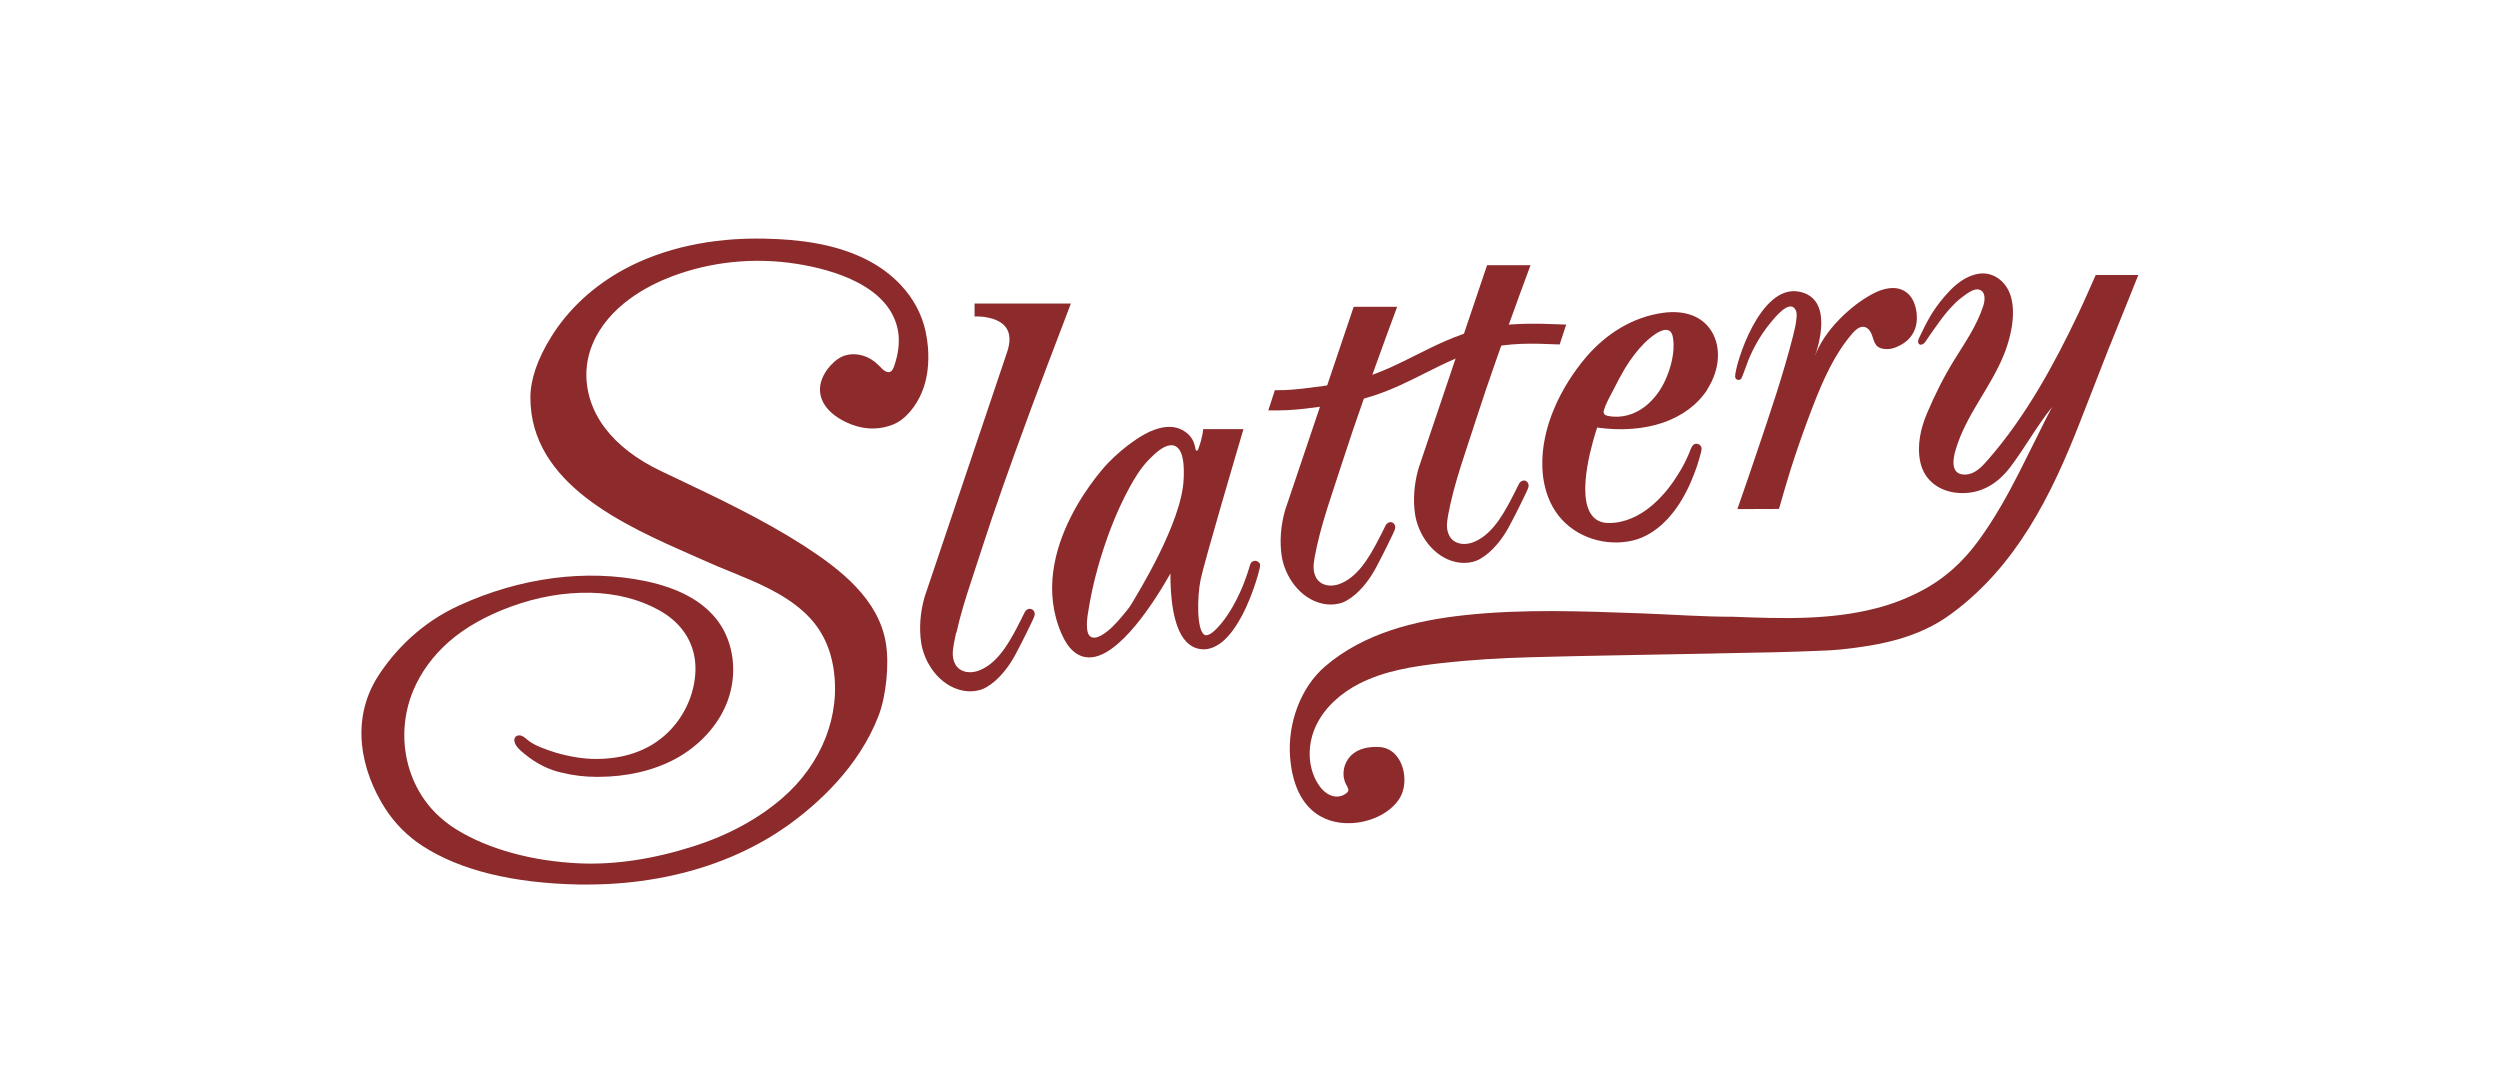
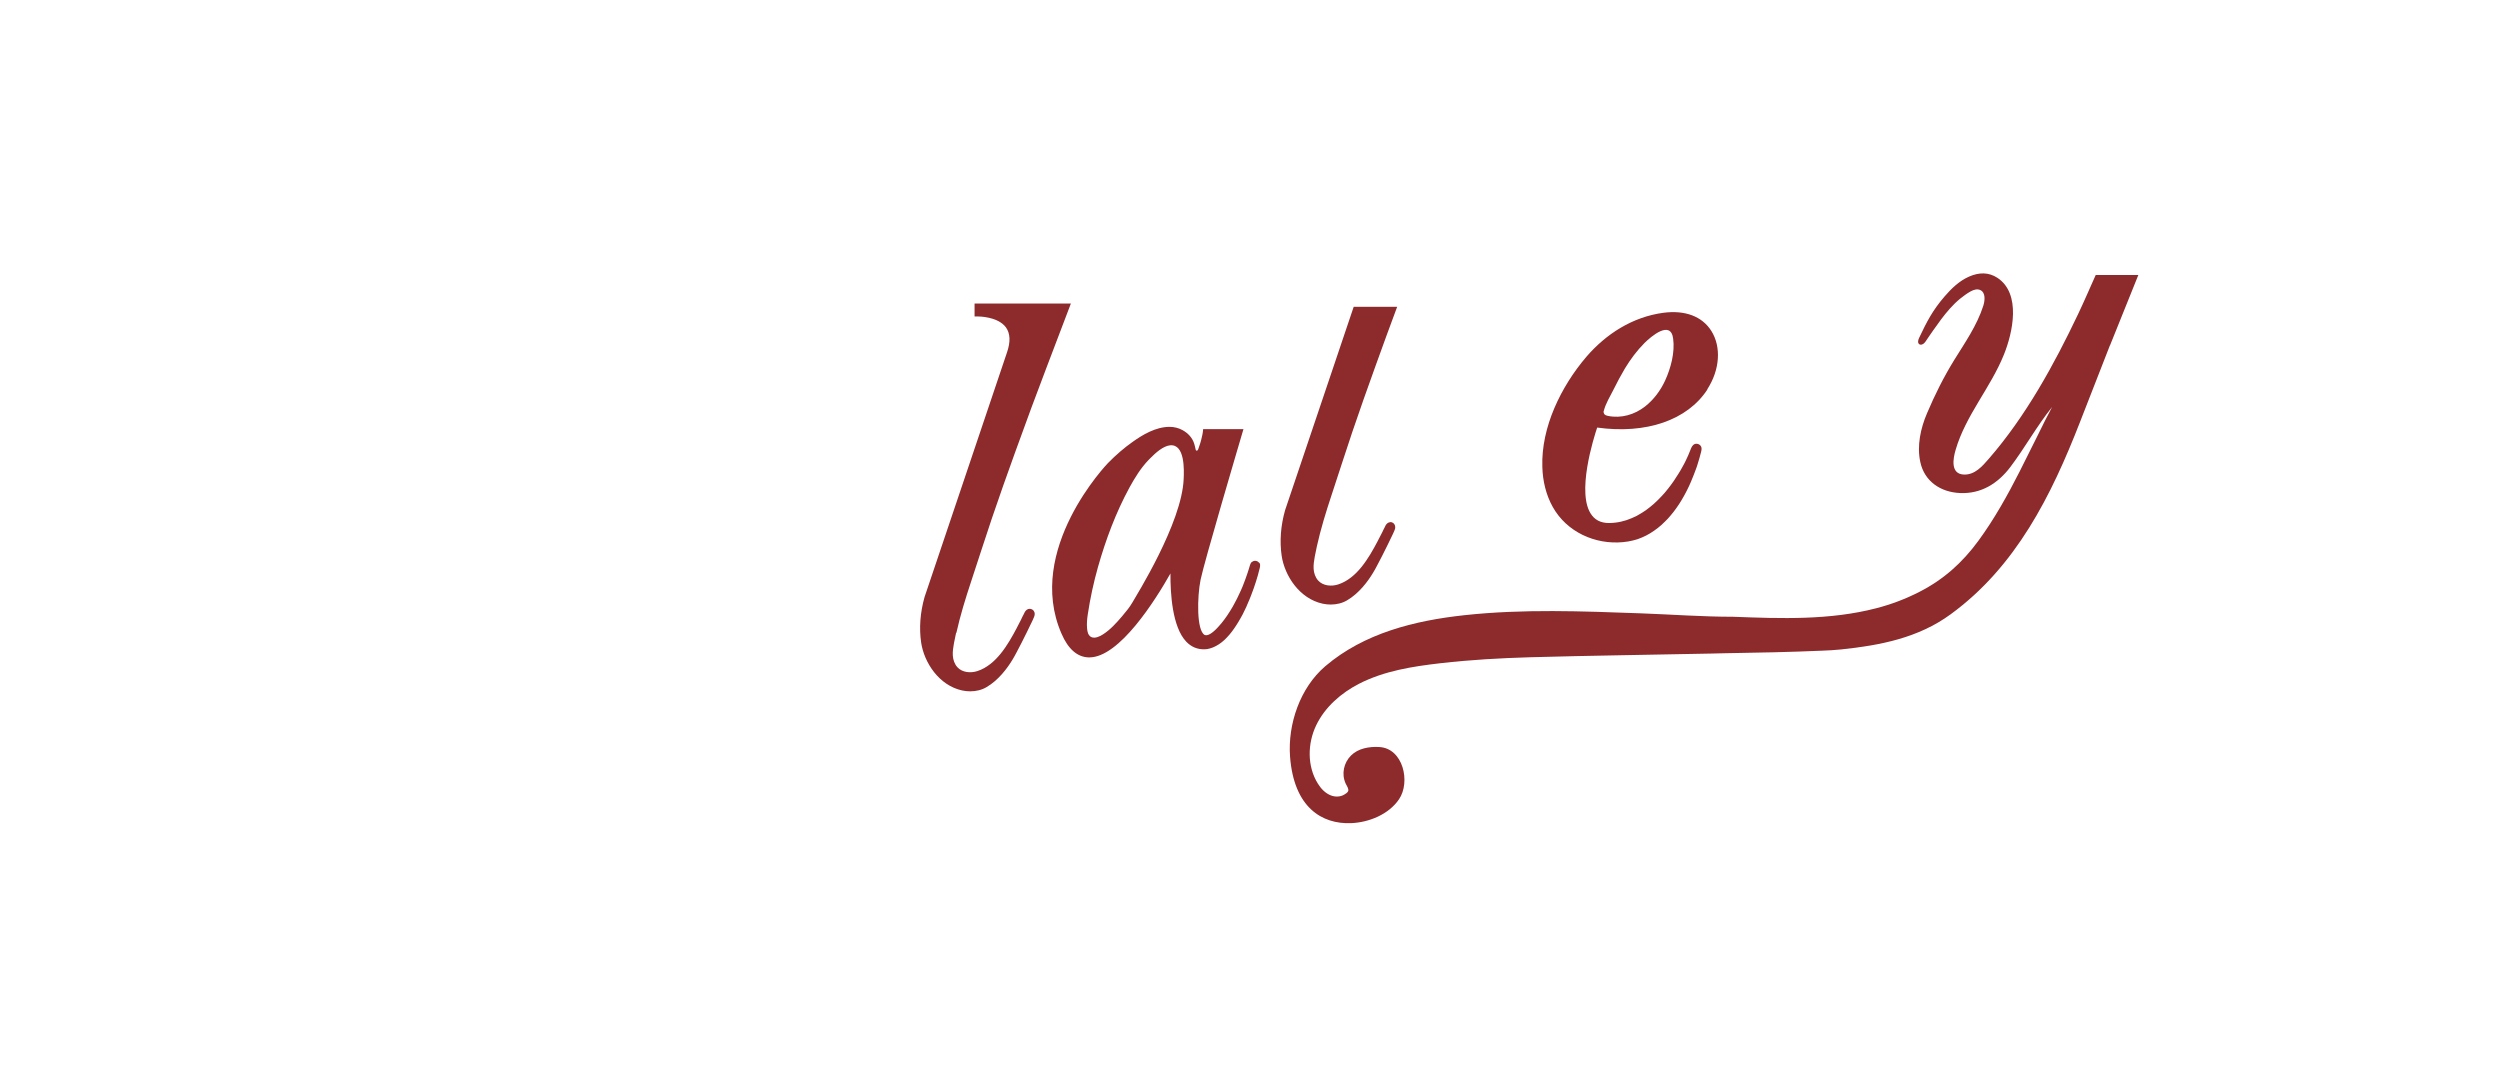
<svg xmlns="http://www.w3.org/2000/svg" id="Layer_1" data-name="Layer 1" viewBox="0 0 176 75">
  <defs>
    <style> .cls-1 { fill: #8c2a2c; stroke-width: 0px; } </style>
  </defs>
-   <path class="cls-1" d="M63.46,20.11c-.69-.75-1.54-1.37-2.47-1.84-2.2-1.11-4.73-1.42-7.16-1.47-3.73-.08-7.14.67-9.89,2.16-2.14,1.16-3.91,2.79-5.12,4.73-.98,1.57-1.48,3.02-1.48,4.3,0,6.08,6.6,8.99,11.42,11.11.33.14.64.28.95.42.57.26,1.16.5,1.73.73,1.81.74,3.69,1.5,5.16,2.84,1.14,1.04,1.81,2.32,2.07,3.92.54,3.34-.81,6.77-3.61,9.19-1.69,1.45-3.77,2.59-6.21,3.37-2.84.91-5.55,1.32-8.06,1.21-3.32-.15-6.37-.99-8.6-2.35-.35-.21-.68-.45-.98-.7-2.59-2.12-3.46-5.86-2.13-9.09.53-1.28,1.4-2.48,2.52-3.46,1.13-.99,2.59-1.82,4.33-2.46,1.9-.7,3.8-1.03,5.67-.99,1.77.04,3.43.46,4.82,1.24,1.69.94,2.59,2.45,2.54,4.25-.05,1.71-.86,3.41-2.17,4.56-1.57,1.38-3.49,1.65-4.82,1.65-.91,0-1.86-.16-2.83-.44-.36-.11-.71-.23-1.05-.37s-.66-.29-.95-.53c-.08-.07-.16-.14-.25-.2s-.19-.11-.29-.12-.22.02-.3.09c-.09.09-.11.23-.08.35.09.38.46.66.74.89.74.61,1.67,1.11,2.62,1.3.76.19,1.58.29,2.45.29h.06c2.01,0,3.88-.43,5.41-1.24,1.76-.94,3.13-2.45,3.74-4.15.68-1.89.43-4-.65-5.51-1.01-1.41-2.74-2.38-5.15-2.88-4.16-.87-8.83-.26-13.15,1.73-2.66,1.22-4.51,3.16-5.66,4.94-2.01,3.12-1.2,6.7.49,9.34.67,1.04,1.57,1.95,2.62,2.63,2.65,1.72,6.37,2.63,11.05,2.72.18,0,.37,0,.55,0,3.89,0,7.61-.77,10.79-2.24,1.19-.55,2.28-1.18,3.26-1.87,2.18-1.55,5.07-4.16,6.46-7.77.53-1.37.76-3.6.52-5.08-.49-3.12-3.2-5.23-5.79-6.9-2.87-1.84-6.01-3.33-9.04-4.77l-.99-.47c-1.71-.81-3.05-1.84-3.96-3.04-1.34-1.76-1.68-3.96-.89-5.87,1.13-2.75,3.95-4.17,5.54-4.78,2.8-1.07,5.87-1.38,8.89-.9,2.45.39,6.63,1.54,7.11,4.84.1.72,0,1.53-.31,2.41-.03.07-.06.14-.1.2-.05.08-.11.13-.17.15-.08.03-.18.02-.28-.02-.16-.07-.3-.21-.44-.36l-.12-.12c-.64-.63-1.49-.88-2.28-.67-.37.1-.72.34-1.07.72-.28.31-.48.63-.6.95-.45,1.17.17,2.3,1.65,3.02,1.07.52,2.22.63,3.34.19.93-.36,1.66-1.37,2.03-2.25.42-.99.52-2.1.44-3.18-.03-.38-.09-.76-.17-1.14-.27-1.24-.88-2.32-1.7-3.21Z" />
  <path class="cls-1" d="M88.64,39.62c-.07-.09-.17-.14-.28-.14-.09,0-.17.04-.24.09-.06.05-.09.13-.12.21-.03.09-.05.18-.08.27-.03.1-.07.21-.1.31-.05.13-.09.27-.14.4-.06.17-.13.33-.19.5-.08.19-.16.38-.25.56-.09.2-.19.4-.3.6-.11.21-.22.41-.35.61-.12.2-.26.4-.4.59-.14.19-.29.37-.45.54-.4.44-.74.63-.93.54-.58-.3-.53-2.7-.29-3.88.26-1.27,2.64-9.32,3.02-10.61h-2.84c0,.07-.01.13-.01.13-.02.15-.04.29-.08.43-.06.29-.15.57-.25.84-.01.03-.03.07-.05.09-.02.02-.06.04-.09.02-.03-.02-.05-.06-.05-.09-.03-.12-.05-.25-.09-.37-.13-.44-.45-.78-.85-.99-.26-.14-.57-.22-.89-.22-.99,0-1.92.57-2.62,1.07-.58.41-1.14.89-1.71,1.47-.06.06-5.86,6.1-3.28,12.02.47,1.09,1.12,1.65,1.91,1.67.02,0,.03,0,.05,0,2.12,0,4.66-4.05,5.71-5.91-.01,1.38.12,3.76,1.11,4.8.35.37.78.55,1.28.54.13,0,.26-.02.39-.06.15-.04.29-.1.42-.17.14-.07.27-.16.4-.26.13-.1.26-.22.37-.34.12-.13.24-.26.35-.41.11-.15.22-.3.32-.46.11-.16.2-.33.3-.5.1-.17.19-.34.27-.52.09-.17.17-.35.24-.53.08-.17.15-.35.22-.53.07-.17.13-.34.19-.51.06-.16.11-.32.16-.48.04-.14.09-.29.13-.43.05-.18.1-.36.14-.54.01-.07.03-.14.02-.22,0-.05-.03-.11-.07-.15ZM83.33,33.72c-.12,3.11-3.37,8.26-3.6,8.68-.2.35-.47.67-.73.98-.4.47-.83.95-1.35,1.28-.21.14-.56.31-.82.19-.11-.05-.18-.15-.23-.26-.04-.11-.06-.23-.07-.35-.03-.34,0-.66.05-.99.17-1.13.41-2.24.72-3.34.55-1.93,1.25-3.81,2.21-5.58.38-.69.8-1.38,1.35-1.95.04-.04.08-.09.13-.13.36-.37.9-.85,1.38-.9,1.06-.11.99,1.76.96,2.37Z" />
  <path class="cls-1" d="M120.19,27.41c.89-1.37,1-2.98.29-4.11-.65-1.03-1.85-1.48-3.38-1.28-2.16.29-4.03,1.48-5.43,3.11-1.77,2.08-3.18,4.94-3.09,7.73,0,.13.01.26.02.39.08.98.37,1.95.91,2.76,1.11,1.66,3.17,2.43,5.11,2.11.22-.04.44-.09.66-.16.21-.07.41-.16.61-.26.19-.1.38-.21.56-.34.18-.12.35-.26.51-.4.16-.14.31-.3.46-.45.14-.16.28-.32.41-.49.13-.17.25-.34.37-.52.11-.17.22-.35.32-.53.1-.17.19-.35.28-.53.08-.17.17-.34.24-.52.07-.16.14-.33.2-.49.06-.15.11-.3.17-.45.05-.13.09-.26.13-.4.03-.11.07-.22.1-.33.04-.14.07-.27.11-.41.04-.16.08-.32-.03-.46-.07-.09-.18-.14-.29-.14-.19,0-.3.14-.37.3-.06.16-.13.33-.2.49-.06.12-.11.24-.17.37-.07.15-.15.3-.23.44-.09.17-.19.34-.29.5-.11.18-.23.36-.35.54-.13.19-.27.37-.41.55-.15.19-.3.37-.47.54-.17.18-.34.35-.52.51-.19.16-.38.32-.58.46-.21.14-.42.27-.64.39-.23.11-.46.21-.7.29-.25.08-.5.14-.76.17-.07,0-.14.02-.21.02-.66.06-1.14-.11-1.46-.53-1.15-1.48.15-5.52.37-6.18,3.45.48,6.35-.52,7.76-2.68ZM112.91,28.92c.12-.5.45-1.03.68-1.49.25-.51.52-1.01.81-1.5.39-.64.84-1.25,1.37-1.78.46-.46,1.85-1.65,2.02-.31.13.97-.16,2.06-.56,2.94-.32.7-.8,1.35-1.41,1.83-.74.58-1.68.86-2.62.67-.1-.02-.2-.05-.26-.13-.03-.05-.05-.11-.05-.16,0-.02,0-.05.01-.07Z" />
-   <path class="cls-1" d="M90.01,28.89c-.1,0-.62,0-.72,0l.46-1.42c.83.02,1.66-.07,2.52-.18,1.3-.16,2.67-.36,3.98-.78,1.16-.38,2.26-.92,3.41-1.5,1.38-.69,2.8-1.4,4.35-1.8,2.08-.53,4.2-.44,6.25-.36l-.46,1.4c-1.95-.08-3.55-.14-5.43.34-1.4.36-2.7,1-4.07,1.69-1.15.58-2.34,1.17-3.61,1.58-1.43.46-2.94.68-4.24.84-.78.1-1.6.19-2.43.19Z" />
  <path class="cls-1" d="M67.33,44.55c.27-1.22.64-2.41,1.03-3.59.49-1.49.97-2.98,1.47-4.47.52-1.53,1.06-3.06,1.61-4.58.81-2.25,1.55-4.24,2.26-6.1l1.69-4.44h-6.78v.91s.24,0,.24,0c.01,0,1.4-.01,1.97.77.3.42.33,1,.08,1.74l-5.81,17.24c-.31,1.09-.39,2.2-.24,3.21.21,1.41,1.26,3.02,2.89,3.37.19.04.38.06.56.06.42,0,.83-.1,1.16-.3.82-.48,1.45-1.31,1.82-1.93.1-.16.19-.33.28-.5.12-.23.24-.46.36-.69.12-.24.25-.49.37-.74.1-.21.21-.42.31-.64.07-.14.14-.29.2-.44s.07-.28-.02-.42c-.06-.09-.18-.15-.29-.15-.16,0-.28.11-.35.24-.04.08-.07.16-.12.24s-.08.17-.12.25c-.09.18-.18.36-.28.54-.02.03-.03.06-.05.1-.61,1.15-1.43,2.57-2.75,3.01-.48.16-1.08.11-1.42-.27-.2-.22-.3-.52-.32-.81-.02-.3.03-.59.08-.88.05-.24.1-.49.15-.73Z" />
-   <path class="cls-1" d="M125.24,35.83c.22-.76.58-2.03.82-2.78.48-1.51,1.01-3.01,1.58-4.48.71-1.82,1.5-3.64,2.78-5.11.22-.25.52-.52.85-.44.25.06.42.31.51.55s.14.51.3.72c.26.35.91.33,1.28.2.33-.12,1.77-.65,1.57-2.45-.07-.61-.31-1.24-.87-1.56-.7-.39-1.53-.16-2.21.2-1.51.79-3.44,2.56-4.1,4.44.22-.6,1.4-4.12-1.11-4.59-2.75-.51-4.47,5.09-4.49,5.98,0,.13.11.24.24.24.09,0,.16-.05.21-.12.12-.26.35-.93.38-.99.15-.43.34-.84.55-1.24.32-.61.7-1.18,1.14-1.71.26-.31,1.31-1.64,1.73-.89.09.15.09.34.08.51-.03.46-.14.9-.25,1.34-.7,2.76-1.63,5.47-2.54,8.17-.45,1.34-.91,2.68-1.38,4.02" />
  <path class="cls-1" d="M148.54,24.31c-.7,1.79-1.4,3.59-2.1,5.38-2.02,5.19-4.51,10.2-9.12,13.56-2.27,1.66-4.94,2.18-7.7,2.47-.46.05-.93.07-1.39.09-1.11.05-2.22.08-3.33.11-1.19.03-2.39.04-3.58.07-.28,0-.55.01-.83.02-4.24.09-8.5.14-12.75.26-2.12.06-4.23.18-6.33.42-1.97.23-3.93.53-5.72,1.44-1.27.65-2.41,1.64-3.03,2.93s-.64,2.9.12,4.11c.22.36.53.68.92.83.29.11.64.11.92-.05.09-.05.25-.15.29-.25.06-.15-.08-.35-.14-.47-.01-.03-.03-.05-.04-.08-.3-.66-.13-1.45.38-1.96s1.29-.64,1.98-.6c1.69.08,2.23,2.46,1.4,3.68-.73,1.07-2.12,1.63-3.38,1.68-2.04.08-4.02-1.1-4.29-4.68-.17-2.3.71-4.85,2.47-6.36,2.74-2.34,6.3-3.22,9.8-3.6,4.15-.45,8.29-.28,12.46-.13,2.15.08,4.31.24,6.46.24,3.38.13,6.81.25,10.08-.6,1.05-.27,2.08-.66,3.05-1.16,1.7-.87,3.02-2.06,4.14-3.59s2.05-3.2,2.9-4.87c.4-.79.8-1.59,1.19-2.38.2-.4.4-.81.6-1.21l.5-.96c-1.09,1.36-1.9,2.85-2.95,4.24-.86,1.13-2.03,1.89-3.54,1.82-1.36-.06-2.5-.82-2.79-2.18-.25-1.14.02-2.38.47-3.43.55-1.3,1.18-2.56,1.92-3.76.75-1.21,1.6-2.43,2.04-3.8.13-.4.17-.95-.21-1.12-.21-.1-.47-.02-.67.09-.27.15-.51.33-.75.52-.51.42-.94.93-1.34,1.46-.2.27-.4.55-.59.82-.1.14-.19.28-.29.42s-.18.29-.29.41c-.09.1-.26.18-.38.08-.11-.1-.06-.29,0-.42.55-1.16.95-1.94,1.79-2.92.49-.57,1.05-1.11,1.74-1.41s1.36-.32,1.99.09c1.69,1.12,1.08,3.87.45,5.42-.47,1.16-1.14,2.23-1.78,3.3s-1.26,2.18-1.61,3.38c-.19.63-.38,1.72.59,1.75.77.02,1.29-.59,1.75-1.12,2.59-2.98,4.59-6.62,6.28-10.18.22-.46.43-.93.64-1.4.1-.23.21-.47.31-.7l.29-.65c.25,0,2.75,0,3,0l-2,4.97Z" />
  <path class="cls-1" d="M97.89,36.76c-.16,0-.28.11-.35.24-.04.08-.07.16-.12.24-.04.08-.08.17-.12.25-.09.18-.18.36-.28.54-.02.03-.03.06-.05.1-.61,1.15-1.43,2.57-2.75,3.01-.48.16-1.08.11-1.42-.27-.2-.22-.3-.52-.32-.81-.02-.3.03-.59.08-.88.05-.24.1-.49.15-.73.27-1.22.64-2.41,1.03-3.59.49-1.49.97-2.98,1.47-4.47.52-1.53,1.06-3.06,1.61-4.58.54-1.51,1.05-2.89,1.54-4.21h-3.06l-4.83,14.32c-.31,1.09-.39,2.2-.24,3.21.21,1.41,1.26,3.02,2.89,3.37.19.04.38.06.56.06.42,0,.83-.1,1.16-.3.82-.48,1.45-1.31,1.82-1.93.1-.16.19-.33.28-.5.12-.23.24-.46.36-.69.12-.24.25-.49.37-.74.1-.21.21-.42.31-.64.07-.14.14-.29.2-.44.06-.14.07-.28-.02-.42-.06-.09-.18-.15-.29-.15Z" />
-   <path class="cls-1" d="M107.28,33.83c-.16,0-.28.11-.35.24-.04.08-.07.16-.12.24-.04.08-.08.17-.12.25-.09.18-.18.36-.28.54-.02.03-.03.06-.05.1-.61,1.15-1.43,2.57-2.75,3.01-.48.16-1.08.11-1.42-.27-.2-.22-.3-.52-.32-.81-.02-.3.03-.59.08-.88.05-.24.1-.49.15-.73.27-1.22.64-2.41,1.03-3.59.49-1.49.97-2.98,1.47-4.47.52-1.53,1.06-3.06,1.61-4.58.54-1.51,1.05-2.89,1.54-4.21h-3.06l-4.83,14.32c-.31,1.09-.39,2.2-.24,3.21.21,1.41,1.26,3.02,2.89,3.37.19.04.38.06.56.06.42,0,.83-.1,1.16-.3.82-.48,1.45-1.31,1.82-1.93.1-.16.19-.33.28-.5.12-.23.24-.46.36-.69.12-.24.25-.49.37-.74.1-.21.21-.42.31-.64.07-.14.14-.29.2-.44.06-.14.07-.28-.02-.42-.06-.09-.18-.15-.29-.15Z" />
</svg>